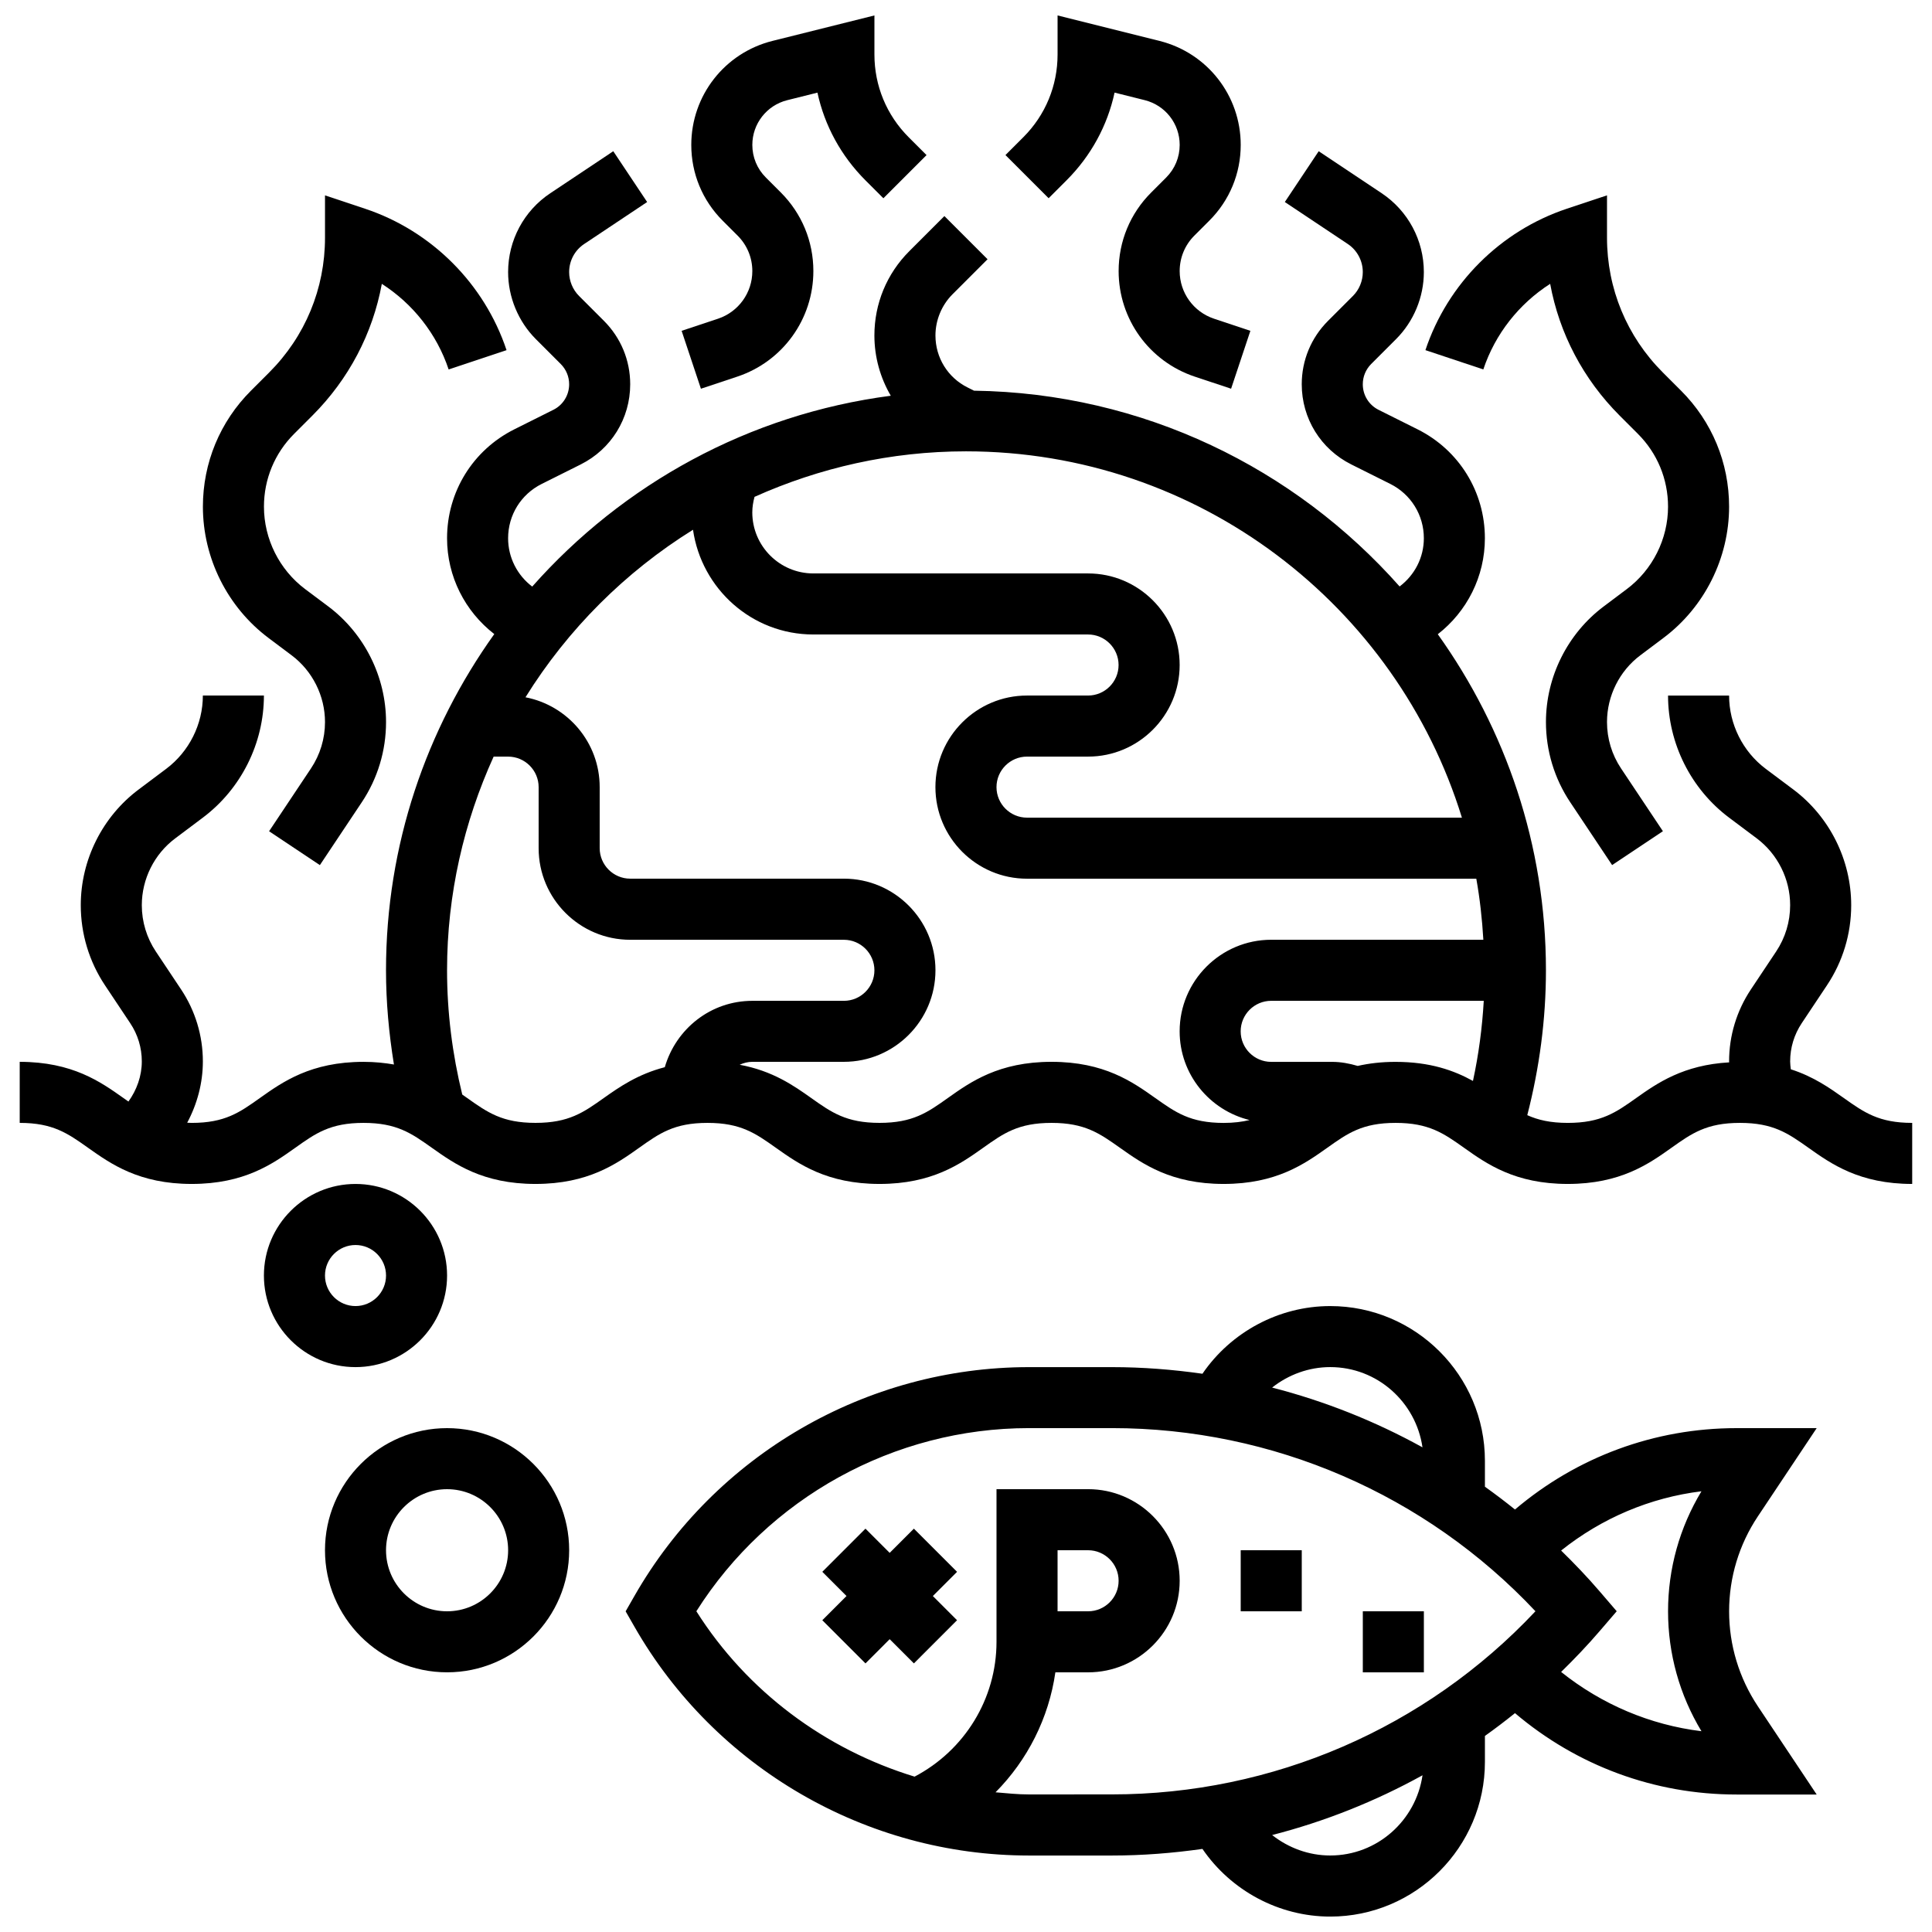
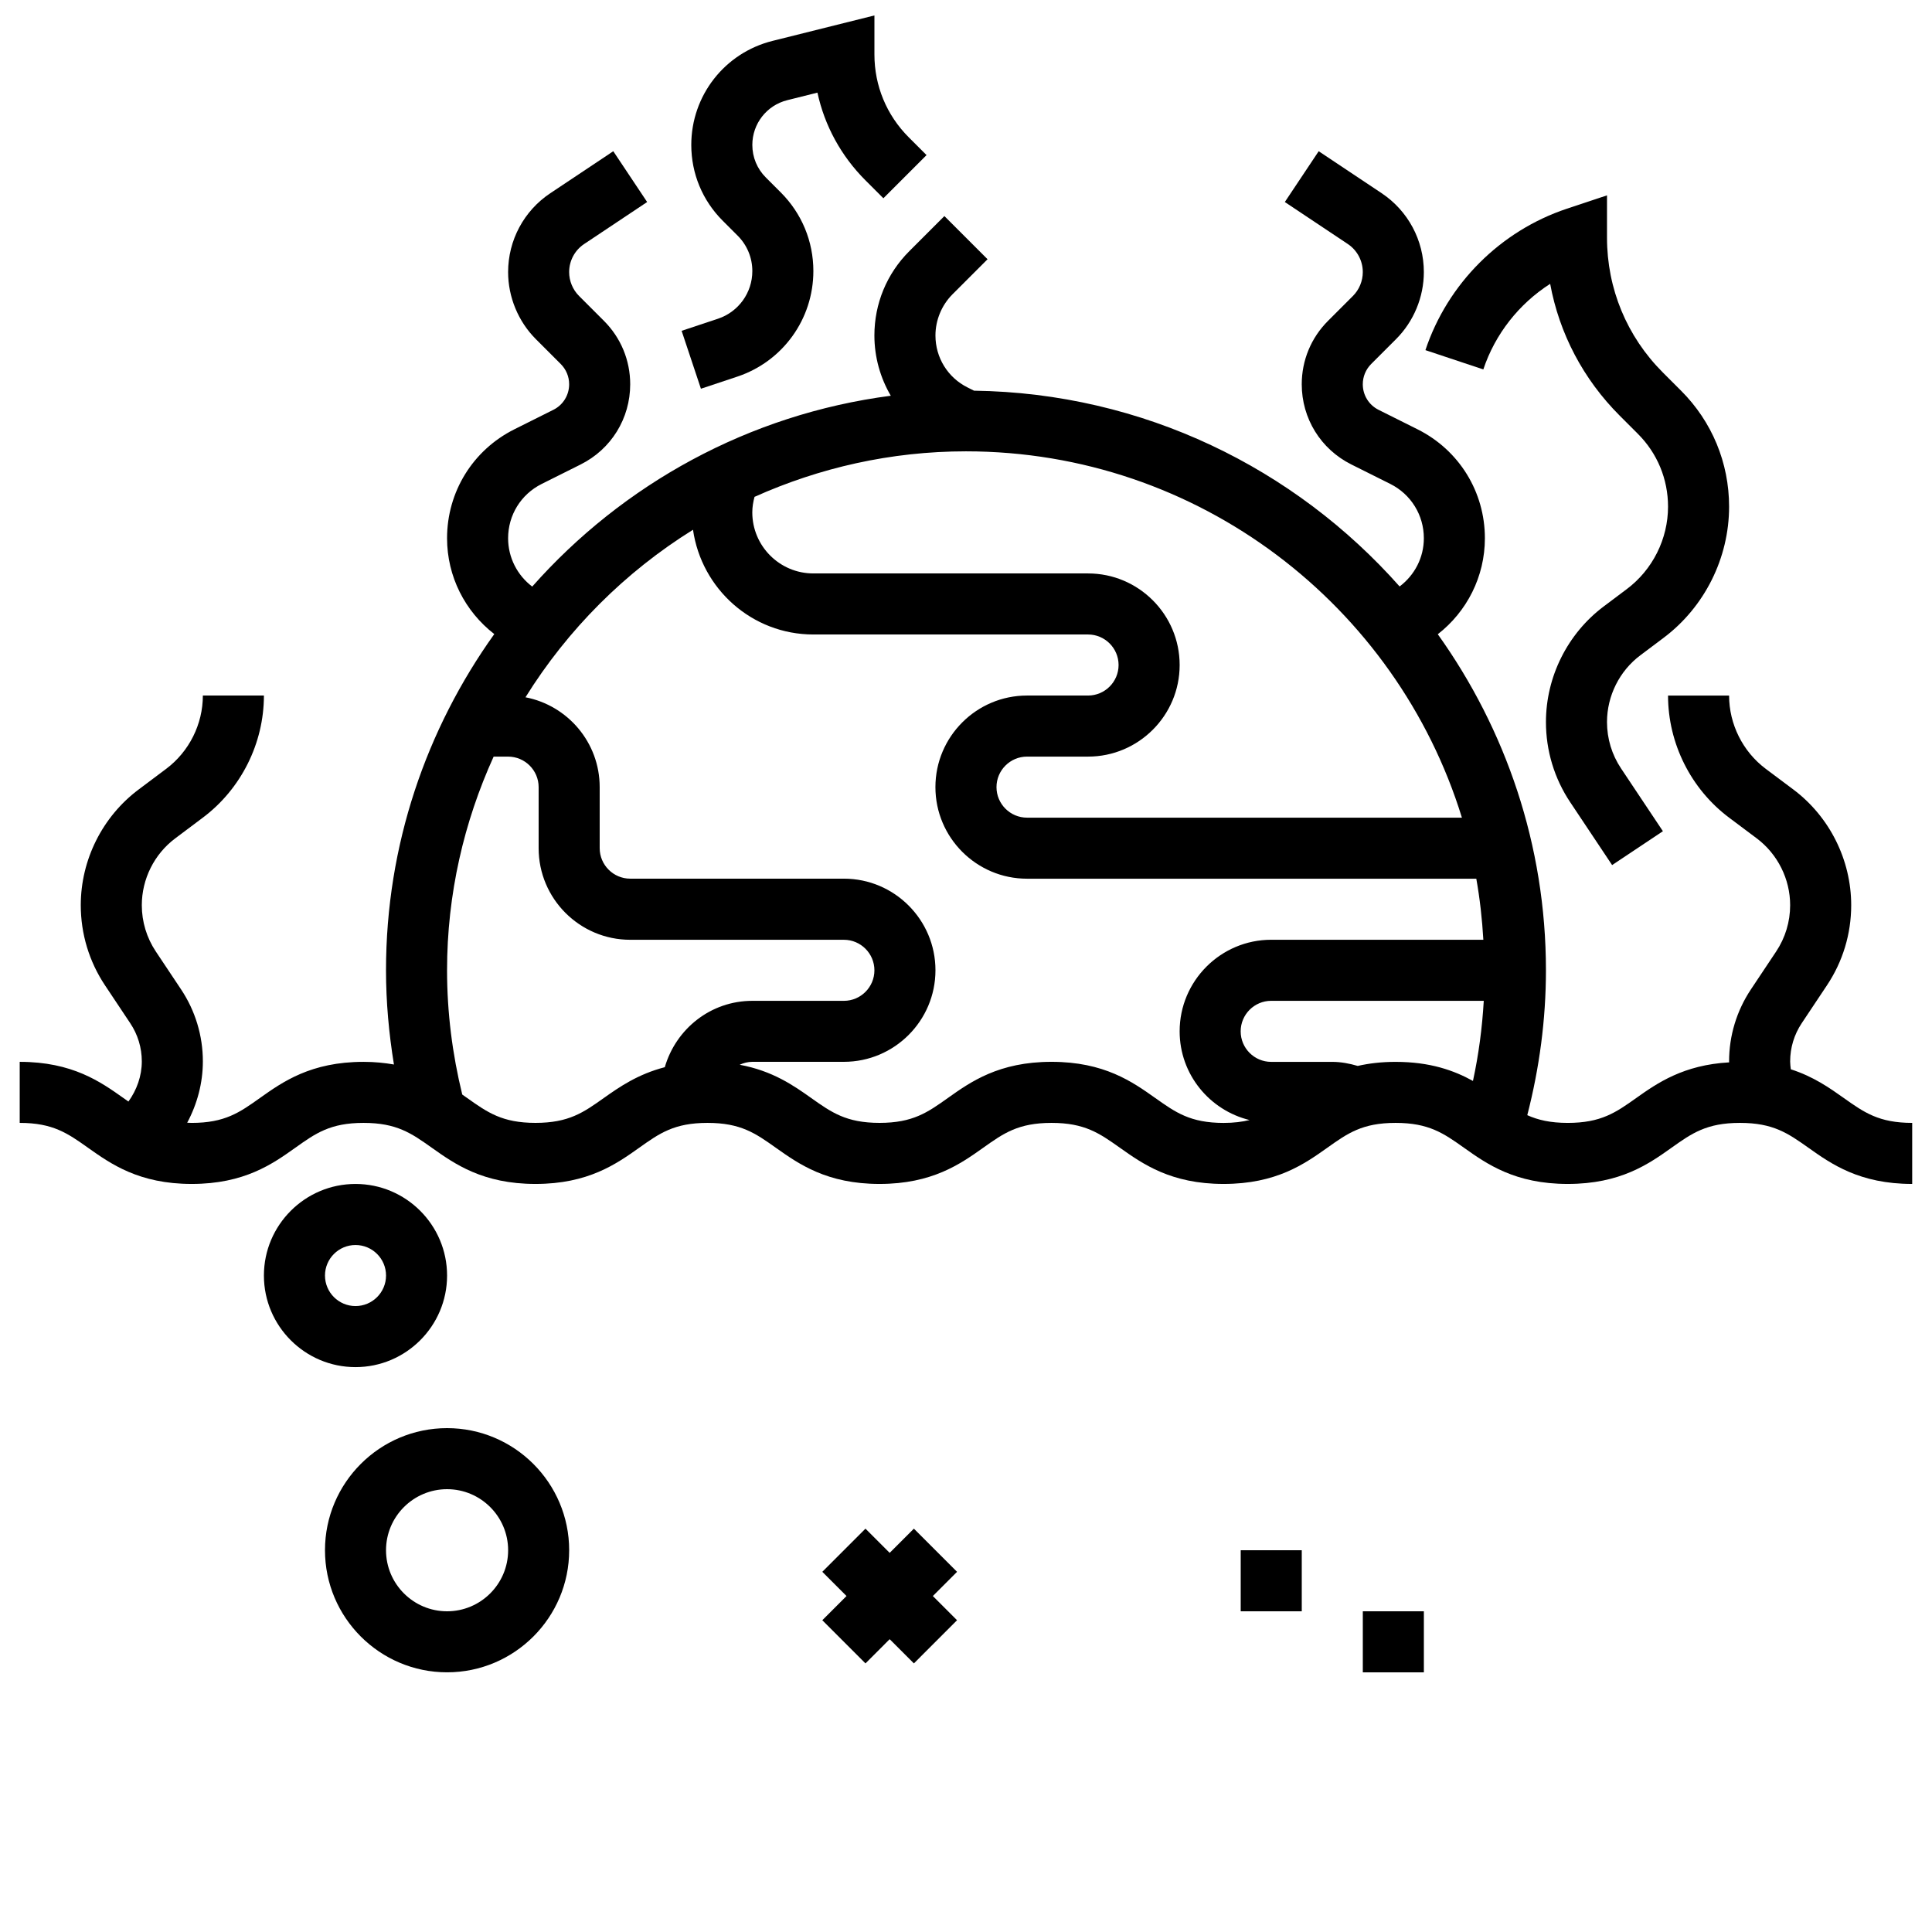
<svg xmlns="http://www.w3.org/2000/svg" width="800px" height="800px" version="1.1" viewBox="144 144 512 512">
  <defs>
    <clipPath id="c">
      <path d="m309 490h317v161.9h-317z" />
    </clipPath>
    <clipPath id="b">
      <path d="m324 148.09h66v99.906h-66z" />
    </clipPath>
    <clipPath id="a">
-       <path d="m410 148.09h66v99.906h-66z" />
-     </clipPath>
+       </clipPath>
  </defs>
  <path d="m632.62 434.98c-3.723-2.637-8.008-5.672-14.035-7.606-0.078-0.688-0.176-1.383-0.176-2.086 0-3.617 1.059-7.117 3.066-10.129l6.672-10.016c4.215-6.309 6.441-13.66 6.441-21.254 0-11.996-5.727-23.457-15.328-30.66l-7.324-5.484c-6.074-4.555-9.707-11.82-9.707-19.414h-16.18c0 12.66 6.051 24.762 16.18 32.355l7.32 5.484c5.551 4.168 8.859 10.785 8.859 17.719 0 4.383-1.285 8.633-3.715 12.281l-6.672 10.016c-3.785 5.676-5.793 12.281-5.793 19.102 0 0.082 0.023 0.16 0.023 0.25-12.125 0.68-19.051 5.484-24.633 9.449-5.402 3.836-9.312 6.594-18.145 6.594-4.617 0-7.879-0.77-10.727-2.047 3.215-12.5 4.945-25.367 4.945-38.398 0-33.207-10.695-63.898-28.66-89.055 7.707-5.988 12.48-15.266 12.48-25.441 0-12.305-6.836-23.355-17.828-28.855l-10.34-5.168c-2.578-1.289-4.188-3.883-4.188-6.781 0-2.023 0.793-3.93 2.215-5.363l6.594-6.594c4.684-4.672 7.371-11.152 7.371-17.77 0-8.422-4.184-16.234-11.188-20.91l-16.68-11.121-8.973 13.461 16.68 11.121c2.492 1.664 3.981 4.449 3.981 7.449 0 2.363-0.953 4.668-2.621 6.332l-6.594 6.594c-4.488 4.488-6.965 10.461-6.965 16.801 0 9.059 5.031 17.199 13.137 21.25l10.34 5.168c5.477 2.746 8.883 8.262 8.883 14.387 0 5.121-2.434 9.773-6.422 12.781-27.738-31.305-67.926-51.262-112.79-51.883l-1.691-0.848c-5.262-2.617-8.527-7.91-8.527-13.789 0-4.055 1.648-8.031 4.516-10.906l9.293-9.293-11.438-11.438-9.293 9.293c-5.973 5.969-9.258 13.906-9.258 22.344 0 5.769 1.57 11.227 4.344 15.977-37.664 4.91-71.016 23.457-95.023 50.574-3.941-2.977-6.391-7.668-6.391-12.812 0-6.133 3.406-11.641 8.891-14.383l10.34-5.168c8.094-4.047 13.125-12.191 13.125-21.254 0-6.352-2.477-12.312-6.957-16.801l-6.594-6.594c-1.672-1.664-2.629-3.973-2.629-6.332 0-3 1.488-5.785 3.988-7.449l16.68-11.121-8.973-13.461-16.68 11.121c-7.012 4.676-11.191 12.488-11.191 20.91 0 6.617 2.688 13.098 7.359 17.773l6.594 6.594c1.43 1.438 2.223 3.336 2.223 5.359 0 2.887-1.609 5.492-4.191 6.777l-10.34 5.168c-10.988 5.504-17.824 16.562-17.824 28.859 0 10.137 4.75 19.383 12.516 25.402-17.992 25.164-28.695 55.871-28.695 89.094 0 8.398 0.762 16.746 2.102 24.973-2.441-0.422-5.07-0.703-8.059-0.703-13.969 0-21.445 5.316-27.465 9.586-5.387 3.836-9.277 6.594-18.086 6.594-0.422 0-0.785-0.031-1.18-0.047 2.656-4.965 4.152-10.531 4.152-16.25 0-6.82-2.008-13.43-5.785-19.098l-6.672-10.016c-2.434-3.648-3.723-7.902-3.723-12.285 0-6.934 3.309-13.559 8.859-17.707l7.32-5.496c10.129-7.598 16.18-19.699 16.18-32.355h-16.18c0 7.598-3.633 14.852-9.707 19.414l-7.32 5.492c-9.602 7.191-15.328 18.652-15.328 30.652 0 7.586 2.223 14.941 6.43 21.25l6.672 10.016c2.016 3.016 3.074 6.516 3.074 10.133 0 3.859-1.328 7.555-3.543 10.637-0.445-0.309-0.883-0.613-1.344-0.945-6.016-4.262-13.492-9.578-27.469-9.578v16.18c8.809 0 12.707 2.766 18.105 6.594 6.019 4.262 13.492 9.586 27.473 9.586 13.969 0 21.445-5.316 27.453-9.586 5.387-3.836 9.277-6.594 18.086-6.594s12.707 2.766 18.098 6.594c6.019 4.262 13.492 9.586 27.473 9.586 13.977 0 21.461-5.316 27.473-9.586 5.394-3.836 9.293-6.594 18.113-6.594 8.816 0 12.715 2.766 18.113 6.594 6.012 4.262 13.5 9.586 27.473 9.586 13.969 0 21.461-5.316 27.473-9.586 5.394-3.836 9.293-6.594 18.113-6.594 8.816 0 12.715 2.766 18.121 6.594 6.019 4.262 13.5 9.586 27.48 9.586 13.977 0 21.453-5.316 27.473-9.586 5.394-3.836 9.285-6.594 18.105-6.594 8.824 0 12.734 2.766 18.129 6.594 6.019 4.269 13.508 9.586 27.488 9.586 13.988 0 21.477-5.305 27.496-9.586 5.402-3.836 9.312-6.594 18.145-6.594s12.742 2.766 18.152 6.594c6.019 4.269 13.508 9.586 27.496 9.586v-16.18c-8.828 0-12.734-2.766-18.141-6.602zm-101.2-74.293h-115.25c-4.457 0-8.09-3.633-8.09-8.09 0-4.457 3.633-8.09 8.09-8.09h16.18c13.379 0 24.27-10.887 24.27-24.27 0-13.379-10.887-24.27-24.27-24.27h-72.805c-8.922 0-16.18-7.258-16.18-16.18 0-1.414 0.234-2.781 0.59-4.117 17.141-7.684 36.07-12.062 56.035-12.062 61.758 0.008 114.12 40.93 131.43 97.078zm-227.4 74.293c-5.394 3.836-9.293 6.594-18.113 6.594-8.809 0-12.707-2.766-18.105-6.594-0.422-0.301-0.867-0.605-1.301-0.914-2.629-10.719-4.027-21.777-4.027-32.93 0-20.199 4.488-39.332 12.344-56.625h3.836c4.457 0 8.09 3.633 8.09 8.09v16.18c0 13.379 10.887 24.27 24.27 24.27h56.625c4.457 0 8.09 3.633 8.09 8.09s-3.633 8.09-8.09 8.09h-24.27c-11.02 0-20.238 7.426-23.191 17.586-7.144 1.855-12.023 5.234-16.156 8.164zm146.13 0c-6.019-4.269-13.5-9.586-27.48-9.586-13.977 0-21.461 5.316-27.473 9.586-5.394 3.836-9.293 6.594-18.113 6.594-8.816 0-12.715-2.766-18.113-6.594-4.652-3.301-10.227-7.199-18.953-8.809 1.027-0.469 2.144-0.777 3.348-0.777h24.27c13.379 0 24.27-10.887 24.27-24.27 0-13.379-10.887-24.27-24.27-24.27h-56.625c-4.457 0-8.09-3.633-8.09-8.09v-16.18c0-11.801-8.477-21.641-19.664-23.797 11.195-18 26.395-33.199 44.395-44.395 2.258 15.652 15.629 27.754 31.887 27.754h72.805c4.457 0 8.09 3.633 8.09 8.09s-3.633 8.09-8.09 8.09h-16.18c-13.379 0-24.27 10.887-24.27 24.27 0 13.379 10.887 24.27 24.27 24.27h119.07c0.945 5.289 1.547 10.695 1.867 16.18h-56.215c-13.379 0-24.27 10.887-24.27 24.27 0 11.398 7.926 20.918 18.531 23.508-1.965 0.469-4.176 0.762-6.875 0.762-8.812-0.004-12.715-2.769-18.117-6.606zm53.656-8.5c-2.191-0.641-4.441-1.074-6.746-1.074h-16.18c-4.457 0-8.09-3.625-8.09-8.09s3.633-8.09 8.09-8.09h56.332c-0.414 7.168-1.352 14.262-2.863 21.234-5-2.773-11.34-5.055-20.5-5.055-3.805-0.004-7.098 0.41-10.043 1.074z" />
  <path d="m262.48 482.03c0-13.379-10.887-24.27-24.27-24.27-13.379 0-24.27 10.887-24.27 24.27 0 13.379 10.887 24.27 24.27 24.27 13.383 0 24.27-10.891 24.27-24.27zm-32.355 0c0-4.465 3.633-8.09 8.09-8.09 4.457 0 8.09 3.625 8.09 8.09s-3.633 8.09-8.09 8.09c-4.461 0-8.09-3.625-8.09-8.09z" />
-   <path d="m262.48 522.47c-17.844 0-32.355 14.512-32.355 32.355s14.512 32.355 32.355 32.355 32.355-14.512 32.355-32.355c0-17.84-14.512-32.355-32.355-32.355zm0 48.539c-8.922 0-16.18-7.258-16.18-16.18s7.258-16.18 16.18-16.18 16.18 7.258 16.18 16.18-7.258 16.18-16.18 16.18z" />
+   <path d="m262.48 522.47c-17.844 0-32.355 14.512-32.355 32.355s14.512 32.355 32.355 32.355 32.355-14.512 32.355-32.355c0-17.84-14.512-32.355-32.355-32.355m0 48.539c-8.922 0-16.18-7.258-16.18-16.18s7.258-16.18 16.18-16.18 16.18 7.258 16.18 16.18-7.258 16.18-16.18 16.18z" />
  <g clip-path="url(#c)">
-     <path d="m625.44 522.47h-21.242c-21.754 0-42.309 7.644-58.711 21.566-2.598-2.094-5.258-4.109-7.969-6.043v-6.875c0-22.609-18.387-40.996-40.996-40.996-13.598 0-26.305 6.883-33.863 17.934-7.894-1.125-15.902-1.754-23.984-1.754h-21.988c-43.125 0-83.207 23.258-104.59 60.703l-2.297 4.012 2.297 4.012c21.395 37.445 61.469 60.703 104.59 60.703h21.988c8.09 0 16.09-0.633 23.984-1.754 7.555 11.043 20.266 17.934 33.863 17.934 22.602 0 40.996-18.387 40.996-40.996v-6.875c2.711-1.934 5.363-3.949 7.969-6.043 16.406 13.922 36.961 21.566 58.711 21.566h21.242l-15.59-23.387c-4.981-7.496-7.617-16.191-7.617-25.168 0-8.98 2.637-17.684 7.613-25.148zm-128.92-16.176c12.465 0 22.715 9.27 24.453 21.266-12.539-6.934-25.918-12.254-39.848-15.84 4.328-3.422 9.723-5.426 15.395-5.426zm-79.84 113.25c-2.977 0-5.906-0.316-8.852-0.566 8.469-8.543 14.109-19.656 15.855-31.789l8.672-0.004c13.379 0 24.27-10.887 24.27-24.27 0-13.379-10.887-24.27-24.27-24.27h-24.27v40.445c0 15.117-8.469 28.781-21.711 35.738-23.621-7.215-44.355-22.527-57.832-43.828 19.02-30.059 52.371-48.535 88.133-48.535h21.988c42.672 0 83.191 17.602 112.25 48.535-29.066 30.934-69.574 48.535-112.25 48.535zm7.586-48.535v-16.18h8.09c4.457 0 8.09 3.625 8.09 8.09s-3.633 8.09-8.09 8.09zm72.254 64.715c-5.672 0-11.066-2.008-15.387-5.418 13.93-3.582 27.301-8.906 39.848-15.84-1.746 11.984-11.996 21.258-24.461 21.258zm98.383-32.934c-13.656-1.676-26.418-7.109-37.188-15.703 3.535-3.461 6.965-7.039 10.215-10.832l4.516-5.258-4.516-5.258c-3.242-3.785-6.684-7.371-10.215-10.832 10.766-8.582 23.531-14.02 37.188-15.703-5.801 9.613-8.852 20.543-8.852 31.805 0 11.258 3.051 22.188 8.852 31.781z" />
-   </g>
+     </g>
  <path d="m386.19 549.11-6.418 6.414-6.414-6.414-11.438 11.438 6.414 6.414-6.414 6.414 11.438 11.441 6.414-6.418 6.418 6.418 11.438-11.441-6.414-6.414 6.414-6.414z" />
  <path d="m472.8 554.83h16.18v16.18h-16.18z" />
  <path d="m505.16 571.01h16.18v16.18h-16.18z" />
  <g clip-path="url(#b)">
    <path d="m334.29 228.46-9.652 3.211 5.113 15.344 9.652-3.211c12.051-4.019 20.148-15.254 20.148-27.965 0-7.871-3.066-15.273-8.633-20.84l-3.965-3.965c-2.309-2.301-3.578-5.367-3.578-8.633 0-5.613 3.809-10.492 9.254-11.852l8-2c1.895 8.746 6.254 16.77 12.734 23.25l4.742 4.742 11.438-11.438-4.742-4.742c-5.852-5.859-9.07-13.641-9.07-21.906v-10.363l-27.035 6.754c-12.66 3.172-21.5 14.496-21.5 27.555 0 7.586 2.953 14.715 8.316 20.078l3.965 3.965c2.512 2.512 3.898 5.852 3.898 9.395 0 5.738-3.656 10.801-9.086 12.621z" />
  </g>
-   <path d="m215.16 313.07 6.106 4.578c5.555 4.16 8.863 10.777 8.863 17.707 0 4.383-1.285 8.633-3.715 12.281l-11.105 16.656 13.461 8.973 11.105-16.656c4.207-6.305 6.43-13.656 6.43-21.254 0-11.996-5.727-23.457-15.328-30.66l-6.109-4.574c-6.832-5.129-10.918-13.293-10.918-21.844 0-7.297 2.84-14.156 8-19.309l4.828-4.828c9.66-9.66 15.992-21.762 18.41-34.914 8.227 5.266 14.57 13.266 17.707 22.684l15.344-5.113c-5.863-17.602-19.875-31.613-37.477-37.477l-10.633-3.543v11.219c0 13.484-5.25 26.168-14.789 35.707l-4.828 4.828c-8.219 8.211-12.742 19.133-12.742 30.746 0 13.617 6.504 26.625 17.391 34.793z" />
  <g clip-path="url(#a)">
-     <path d="m426.64 191.79c6.481-6.473 10.84-14.504 12.734-23.25l7.992 2c5.449 1.367 9.262 6.234 9.262 11.859 0 3.269-1.27 6.332-3.574 8.641l-3.965 3.965c-5.574 5.562-8.641 12.965-8.641 20.832 0 12.707 8.098 23.938 20.152 27.965l9.652 3.211 5.113-15.344-9.641-3.211c-5.441-1.82-9.098-6.883-9.098-12.621 0-3.551 1.383-6.891 3.891-9.398l3.965-3.965c5.367-5.363 8.32-12.488 8.32-20.074 0-13.047-8.84-24.383-21.508-27.551l-27.027-6.758v10.363c0 8.266-3.219 16.051-9.066 21.898l-4.742 4.742 11.438 11.438z" />
-   </g>
+     </g>
  <path d="m554.81 219.22c2.426 13.152 8.754 25.254 18.41 34.914l4.828 4.828c5.164 5.16 8 12.012 8 19.309 0 8.551-4.086 16.711-10.922 21.84l-6.106 4.586c-9.602 7.195-15.328 18.656-15.328 30.652 0 7.586 2.223 14.941 6.43 21.25l11.105 16.656 13.461-8.973-11.105-16.656c-2.426-3.637-3.711-7.891-3.711-12.277 0-6.934 3.309-13.559 8.859-17.707l6.106-4.586c10.887-8.16 17.391-21.168 17.391-34.785 0-11.617-4.523-22.535-12.742-30.746l-4.828-4.828c-9.535-9.539-14.785-22.223-14.785-35.707v-11.219l-10.645 3.543c-17.602 5.863-31.613 19.875-37.477 37.477l15.344 5.113c3.137-9.418 9.488-17.418 17.715-22.684z" />
</svg>